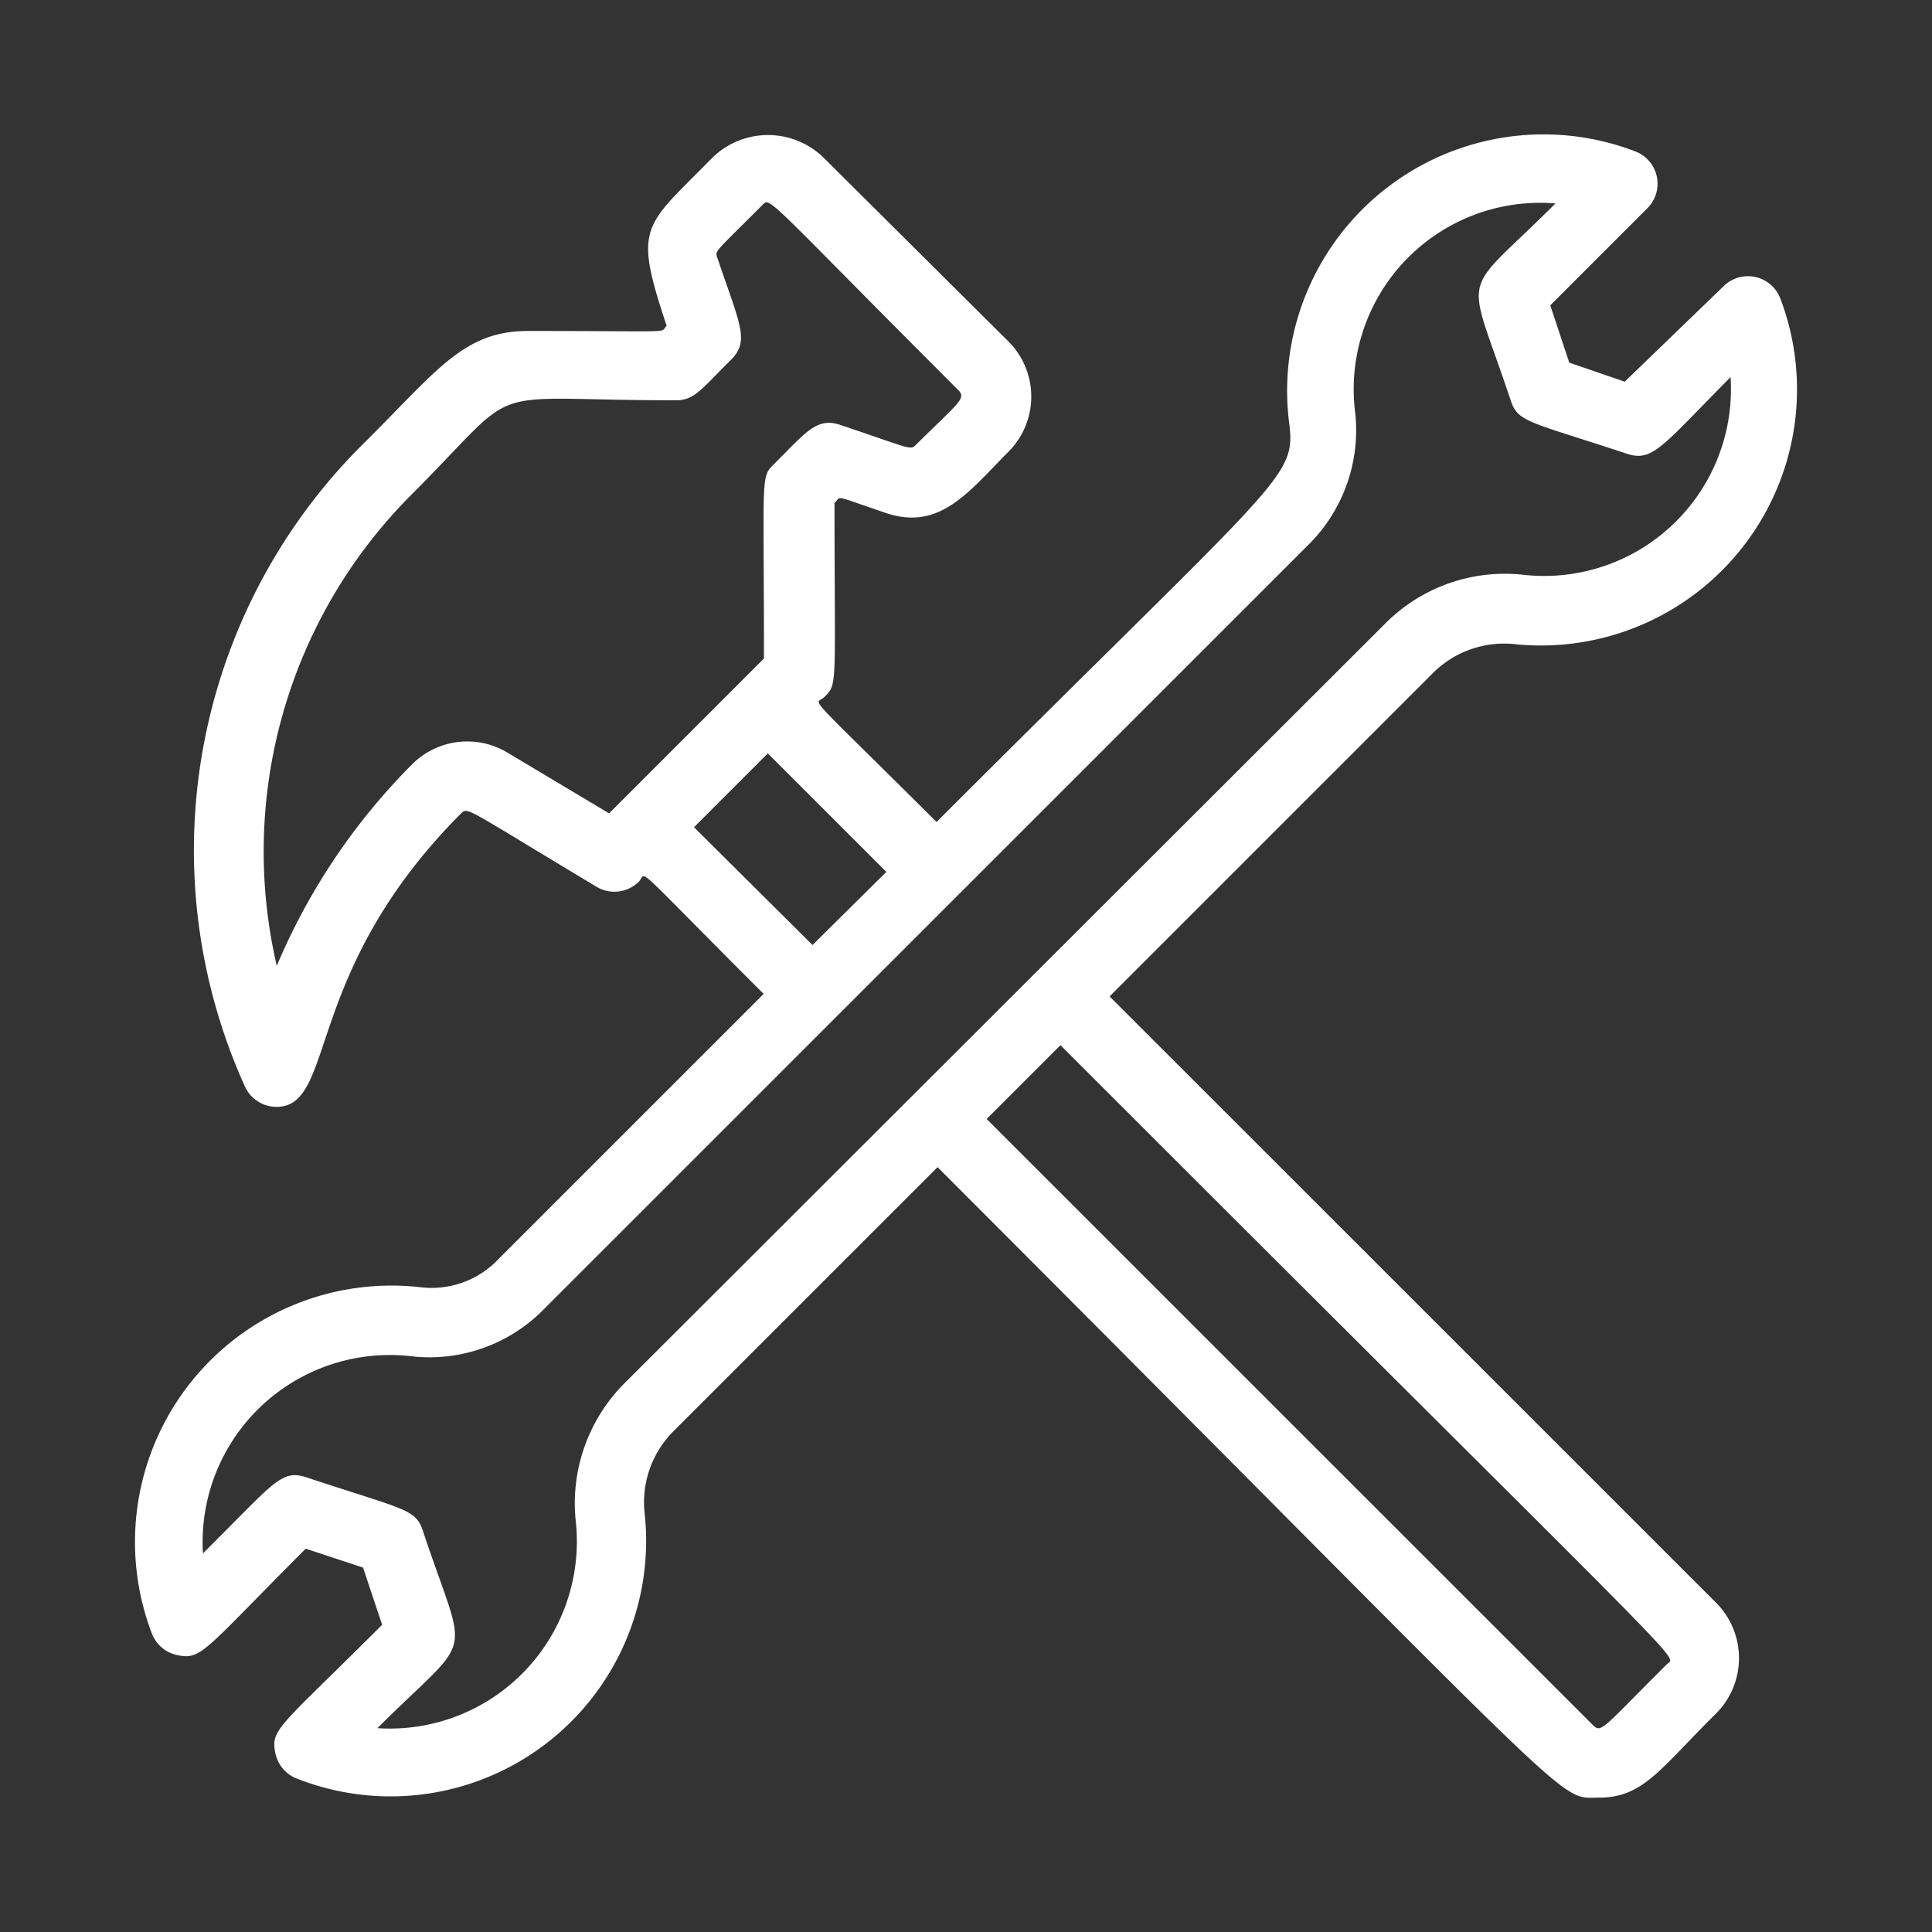
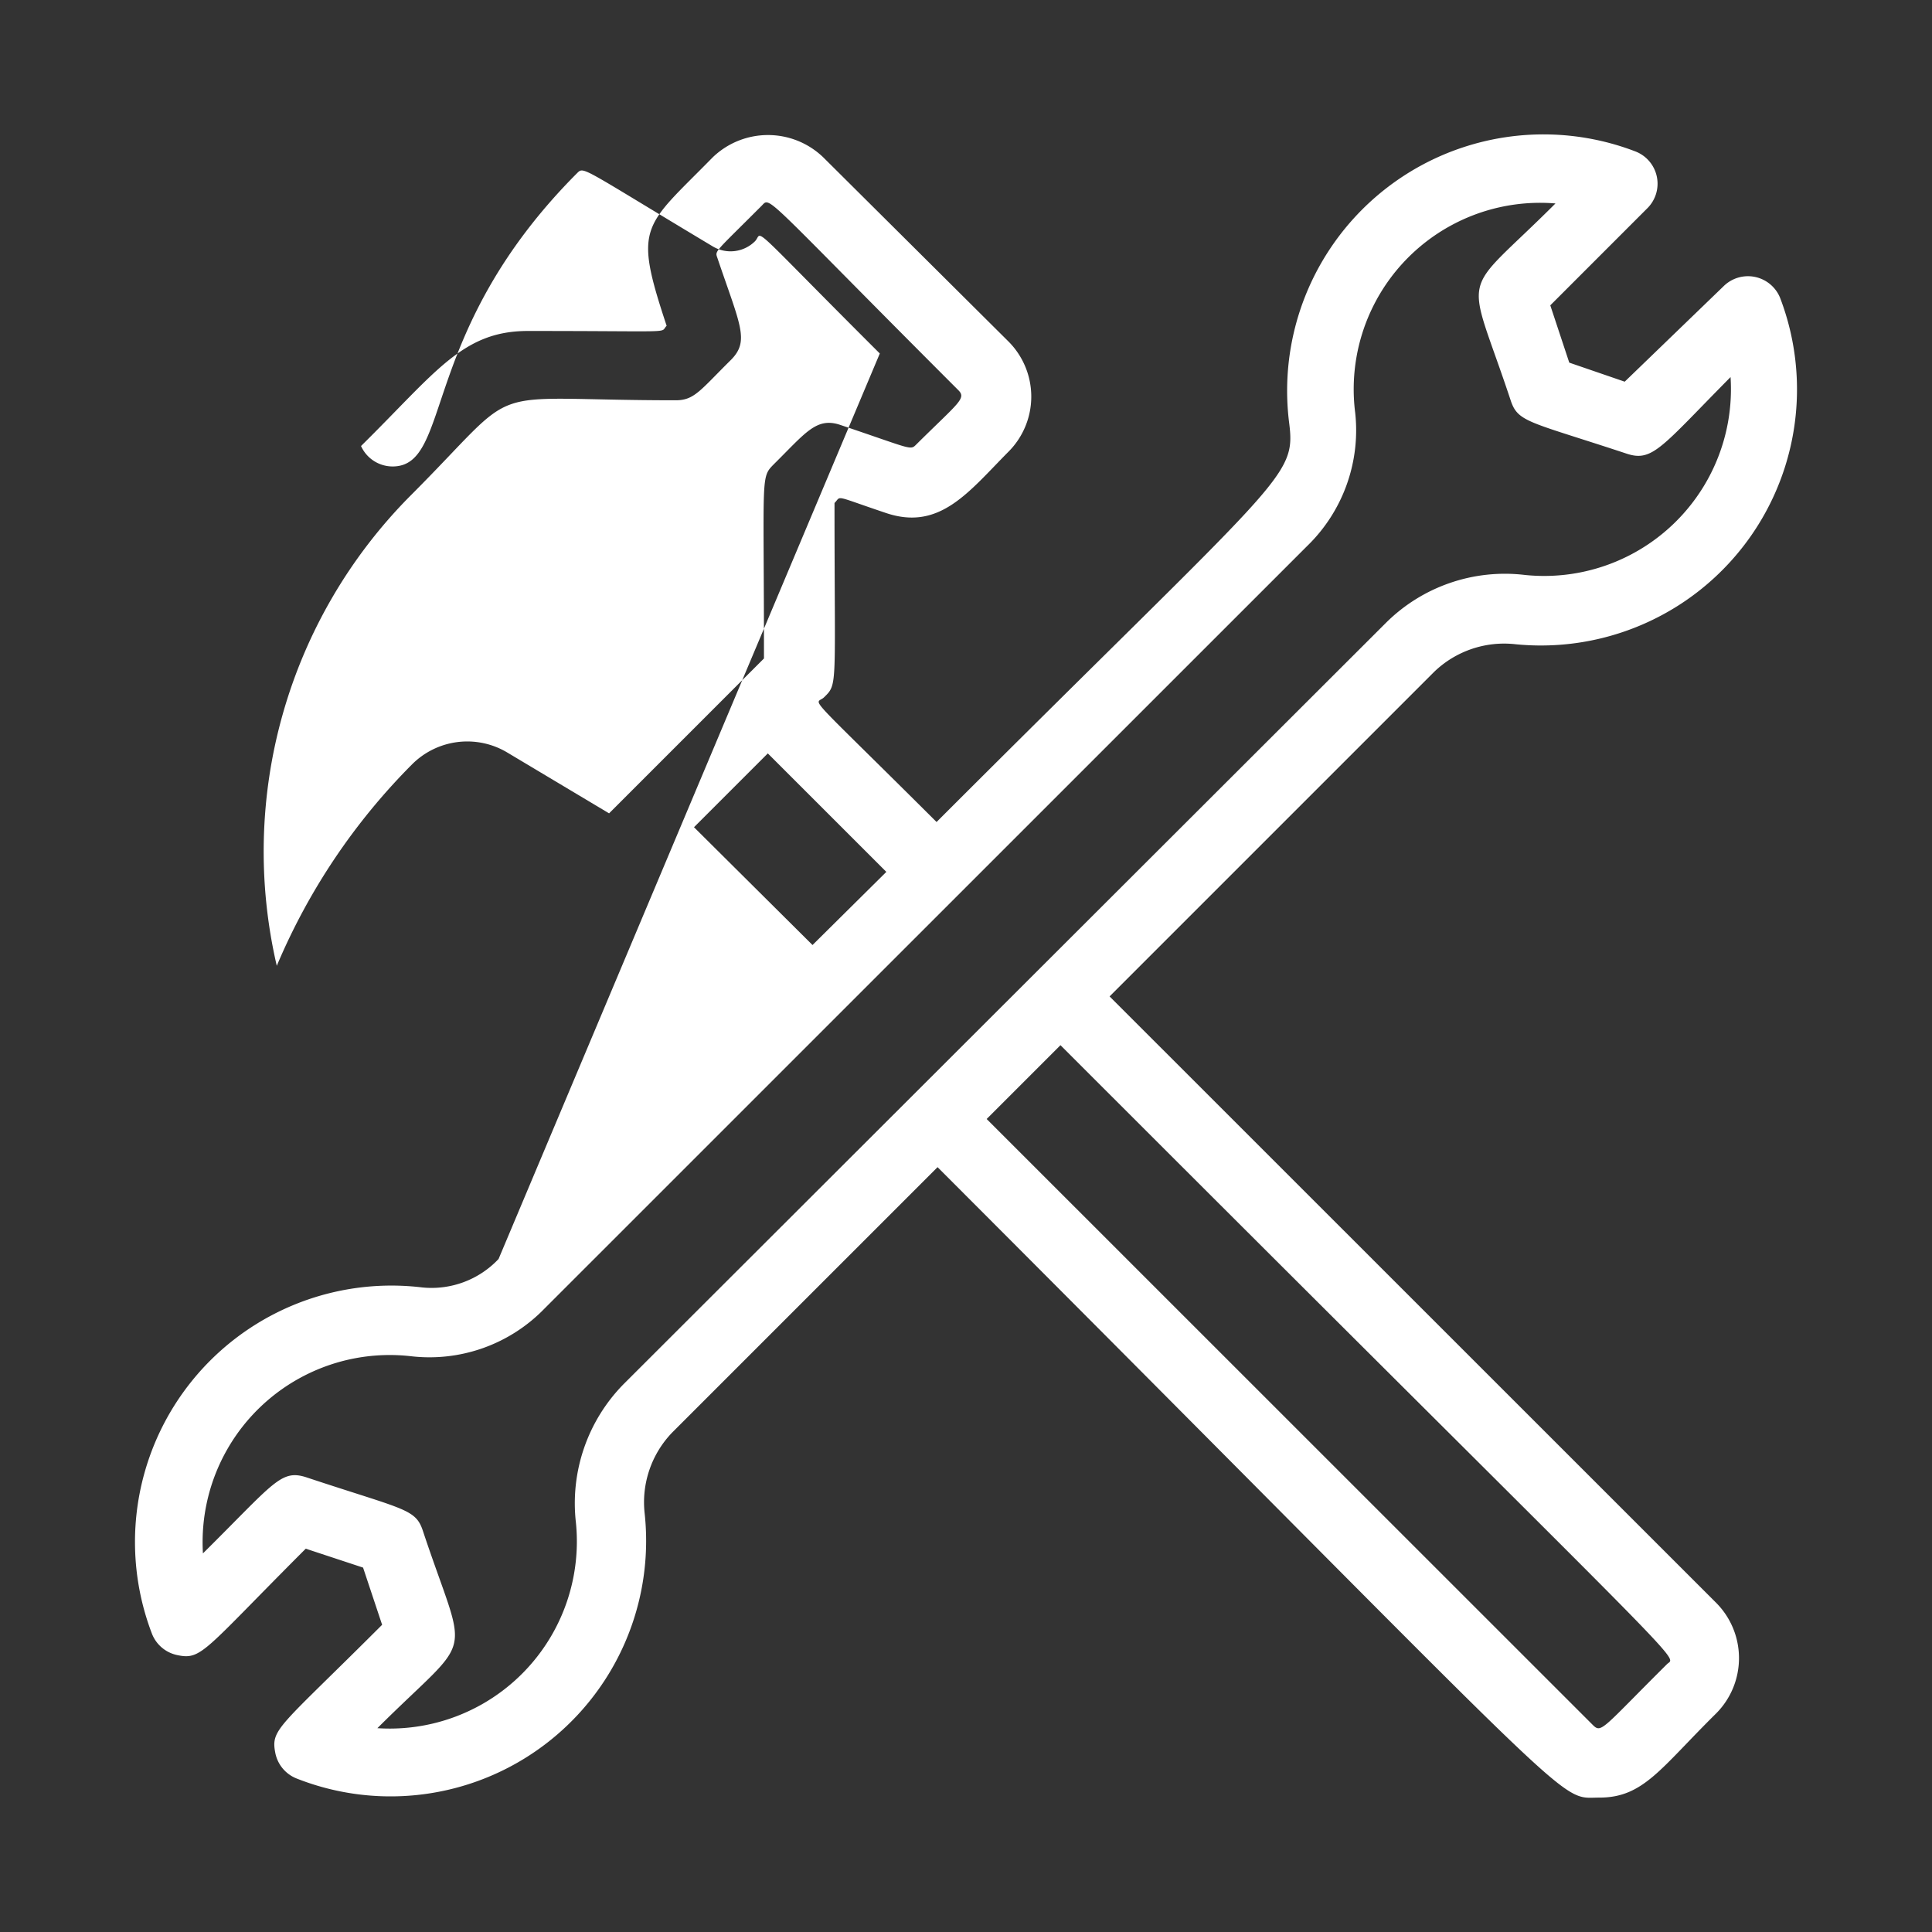
<svg xmlns="http://www.w3.org/2000/svg" id="Layer_1" data-name="Layer 1" viewBox="0 0 566.93 566.93">
  <rect x="0" y="0" width="566.93" height="566.93" fill="#333333" stroke="none" />
  <defs>
    <style>.cls-1{fill:#fff;}</style>
  </defs>
  <g id="_18._Hammer_and_Wrench_Cross" data-name=" 18. Hammer and Wrench Cross">
-     <path class="cls-1" d="M444.75,189.05A75.16,75.16,0,0,0,522.34,87.36,10.18,10.18,0,0,0,505.76,84l-29,28-16.27-5.59L454.92,89.6l28.47-28.48a10.15,10.15,0,0,0-3.46-16.67,75.23,75.23,0,0,0-101.68,79.31c2.13,16.68-1,15-103.42,117.45-40-39.86-35.59-34.06-33-36.61,4.07-4,3.05-2.64,3.05-57,2.14-2.14-.61-2.34,15.15,2.95s24.21-6.21,35.9-18a22.89,22.89,0,0,0,0-32.34l-54.4-54.09a23.38,23.38,0,0,0-32.34,0C188.8,66.92,185.75,65.9,195.62,95.6c-2.24,2.23,4.06,1.52-40.68,1.52-19.22,0-26.84,11.9-49,33.76A168,168,0,0,0,71.86,318.8a10.18,10.18,0,0,0,9.26,6c17.69,0,7.52-39.36,54.2-86.13,2-1.93,1.22-1.53,39.76,21.56a10.17,10.17,0,0,0,12.4-1.53c2.54-2.64-3.25-6.81,36.61,32.95L146.3,369.44a27,27,0,0,1-22.47,8.34A75.25,75.25,0,0,0,44.61,479.46,10.19,10.19,0,0,0,52,485.67c7.22,1.52,7.62-1.12,37.72-31.22L106.54,460l5.59,16.78c-30.5,30.5-32.74,30.5-31.32,37.72A10.17,10.17,0,0,0,87,521.87a75,75,0,0,0,102.19-77.59,29.48,29.48,0,0,1,8.14-24l77.79-77.79c192.89,193.1,181.3,185,194.22,185s17.89-8.54,34.26-24.71a23,23,0,0,0,0-32.44l-178-177.95,95.18-95.18A29.58,29.58,0,0,1,444.75,189.05ZM148.94,220.87a22.88,22.88,0,0,0-28.06,3.46,186,186,0,0,0-39.66,59.08,148.13,148.13,0,0,1,39.05-137.78c34.47-34.48,18.71-28.17,78-28.17,5.49,0,7.12-2.85,16.27-11.9,5.49-5.59,2.64-10.17-4.07-30-.71-2-.61-1.52,13-15.15,2.74-2.74-.51-4.17,57.76,54.1,2.44,2.44,0,3.66-12.51,16.07-1.63,1.62-1.63,1-22.17-5.9-7-2.34-10.17,2.34-19.42,11.49-4,4.07-2.95,2.64-2.95,57.05l-45.45,45.45Zm54.71,21.87,21.66-21.66,34.78,34.77-21.66,21.46ZM489.19,488.31c-18.82,18.71-19.22,20.34-21.66,18l-178-177.95,21.66-21.66C499.66,495.22,492,485.56,489.19,488.31ZM183,406.15a49.86,49.86,0,0,0-14,40.67,54.92,54.92,0,0,1-58.26,60.3c29-28.88,26.54-18.2,13.32-58-2.14-6.41-5.49-6.1-34-15.56-7.63-2.54-9.46,1.43-30.51,22.27a54.92,54.92,0,0,1,61-57.86,47,47,0,0,0,39.25-14L383.53,160.27a47.31,47.31,0,0,0,14.14-39.15A54.7,54.7,0,0,1,456.44,59.7c-28.57,28.57-26.33,18-13.12,57.86,2.14,6.41,5.39,6.1,34,15.56,7.62,2.54,10.17-1.93,30.5-22.47a54.82,54.82,0,0,1-60.4,58.06,49.49,49.49,0,0,0-40.67,14Z" />
+     <path class="cls-1" d="M444.75,189.05A75.16,75.16,0,0,0,522.34,87.36,10.18,10.18,0,0,0,505.76,84l-29,28-16.27-5.59L454.92,89.6l28.47-28.48a10.15,10.15,0,0,0-3.46-16.67,75.23,75.23,0,0,0-101.68,79.31c2.13,16.68-1,15-103.42,117.45-40-39.86-35.59-34.06-33-36.61,4.07-4,3.05-2.64,3.05-57,2.14-2.14-.61-2.34,15.15,2.95s24.21-6.21,35.9-18a22.89,22.89,0,0,0,0-32.34l-54.4-54.09a23.38,23.38,0,0,0-32.34,0C188.8,66.92,185.75,65.9,195.62,95.6c-2.24,2.23,4.06,1.52-40.68,1.52-19.22,0-26.84,11.9-49,33.76a10.18,10.18,0,0,0,9.26,6c17.69,0,7.52-39.36,54.2-86.13,2-1.93,1.22-1.53,39.76,21.56a10.17,10.17,0,0,0,12.4-1.53c2.54-2.64-3.25-6.81,36.61,32.95L146.3,369.44a27,27,0,0,1-22.47,8.34A75.25,75.25,0,0,0,44.61,479.46,10.19,10.19,0,0,0,52,485.67c7.22,1.52,7.62-1.12,37.72-31.22L106.54,460l5.59,16.78c-30.5,30.5-32.74,30.5-31.32,37.72A10.17,10.17,0,0,0,87,521.87a75,75,0,0,0,102.19-77.59,29.48,29.48,0,0,1,8.14-24l77.79-77.79c192.89,193.1,181.3,185,194.22,185s17.89-8.54,34.26-24.71a23,23,0,0,0,0-32.44l-178-177.95,95.18-95.18A29.58,29.58,0,0,1,444.75,189.05ZM148.94,220.87a22.88,22.88,0,0,0-28.06,3.46,186,186,0,0,0-39.66,59.08,148.13,148.13,0,0,1,39.05-137.78c34.47-34.48,18.71-28.17,78-28.17,5.49,0,7.12-2.85,16.27-11.9,5.49-5.59,2.64-10.17-4.07-30-.71-2-.61-1.52,13-15.15,2.74-2.74-.51-4.17,57.76,54.1,2.44,2.44,0,3.66-12.51,16.07-1.63,1.62-1.63,1-22.17-5.9-7-2.34-10.17,2.34-19.42,11.49-4,4.07-2.95,2.64-2.95,57.05l-45.45,45.45Zm54.71,21.87,21.66-21.66,34.78,34.77-21.66,21.46ZM489.19,488.31c-18.82,18.71-19.22,20.34-21.66,18l-178-177.95,21.66-21.66C499.66,495.22,492,485.56,489.19,488.31ZM183,406.15a49.86,49.86,0,0,0-14,40.67,54.92,54.92,0,0,1-58.26,60.3c29-28.88,26.54-18.2,13.32-58-2.14-6.41-5.49-6.1-34-15.56-7.63-2.54-9.46,1.43-30.51,22.27a54.92,54.92,0,0,1,61-57.86,47,47,0,0,0,39.25-14L383.53,160.27a47.31,47.31,0,0,0,14.14-39.15A54.7,54.7,0,0,1,456.44,59.7c-28.57,28.57-26.33,18-13.12,57.86,2.14,6.41,5.39,6.1,34,15.56,7.62,2.54,10.17-1.93,30.5-22.47a54.82,54.82,0,0,1-60.4,58.06,49.49,49.49,0,0,0-40.67,14Z" />
  </g>
</svg>